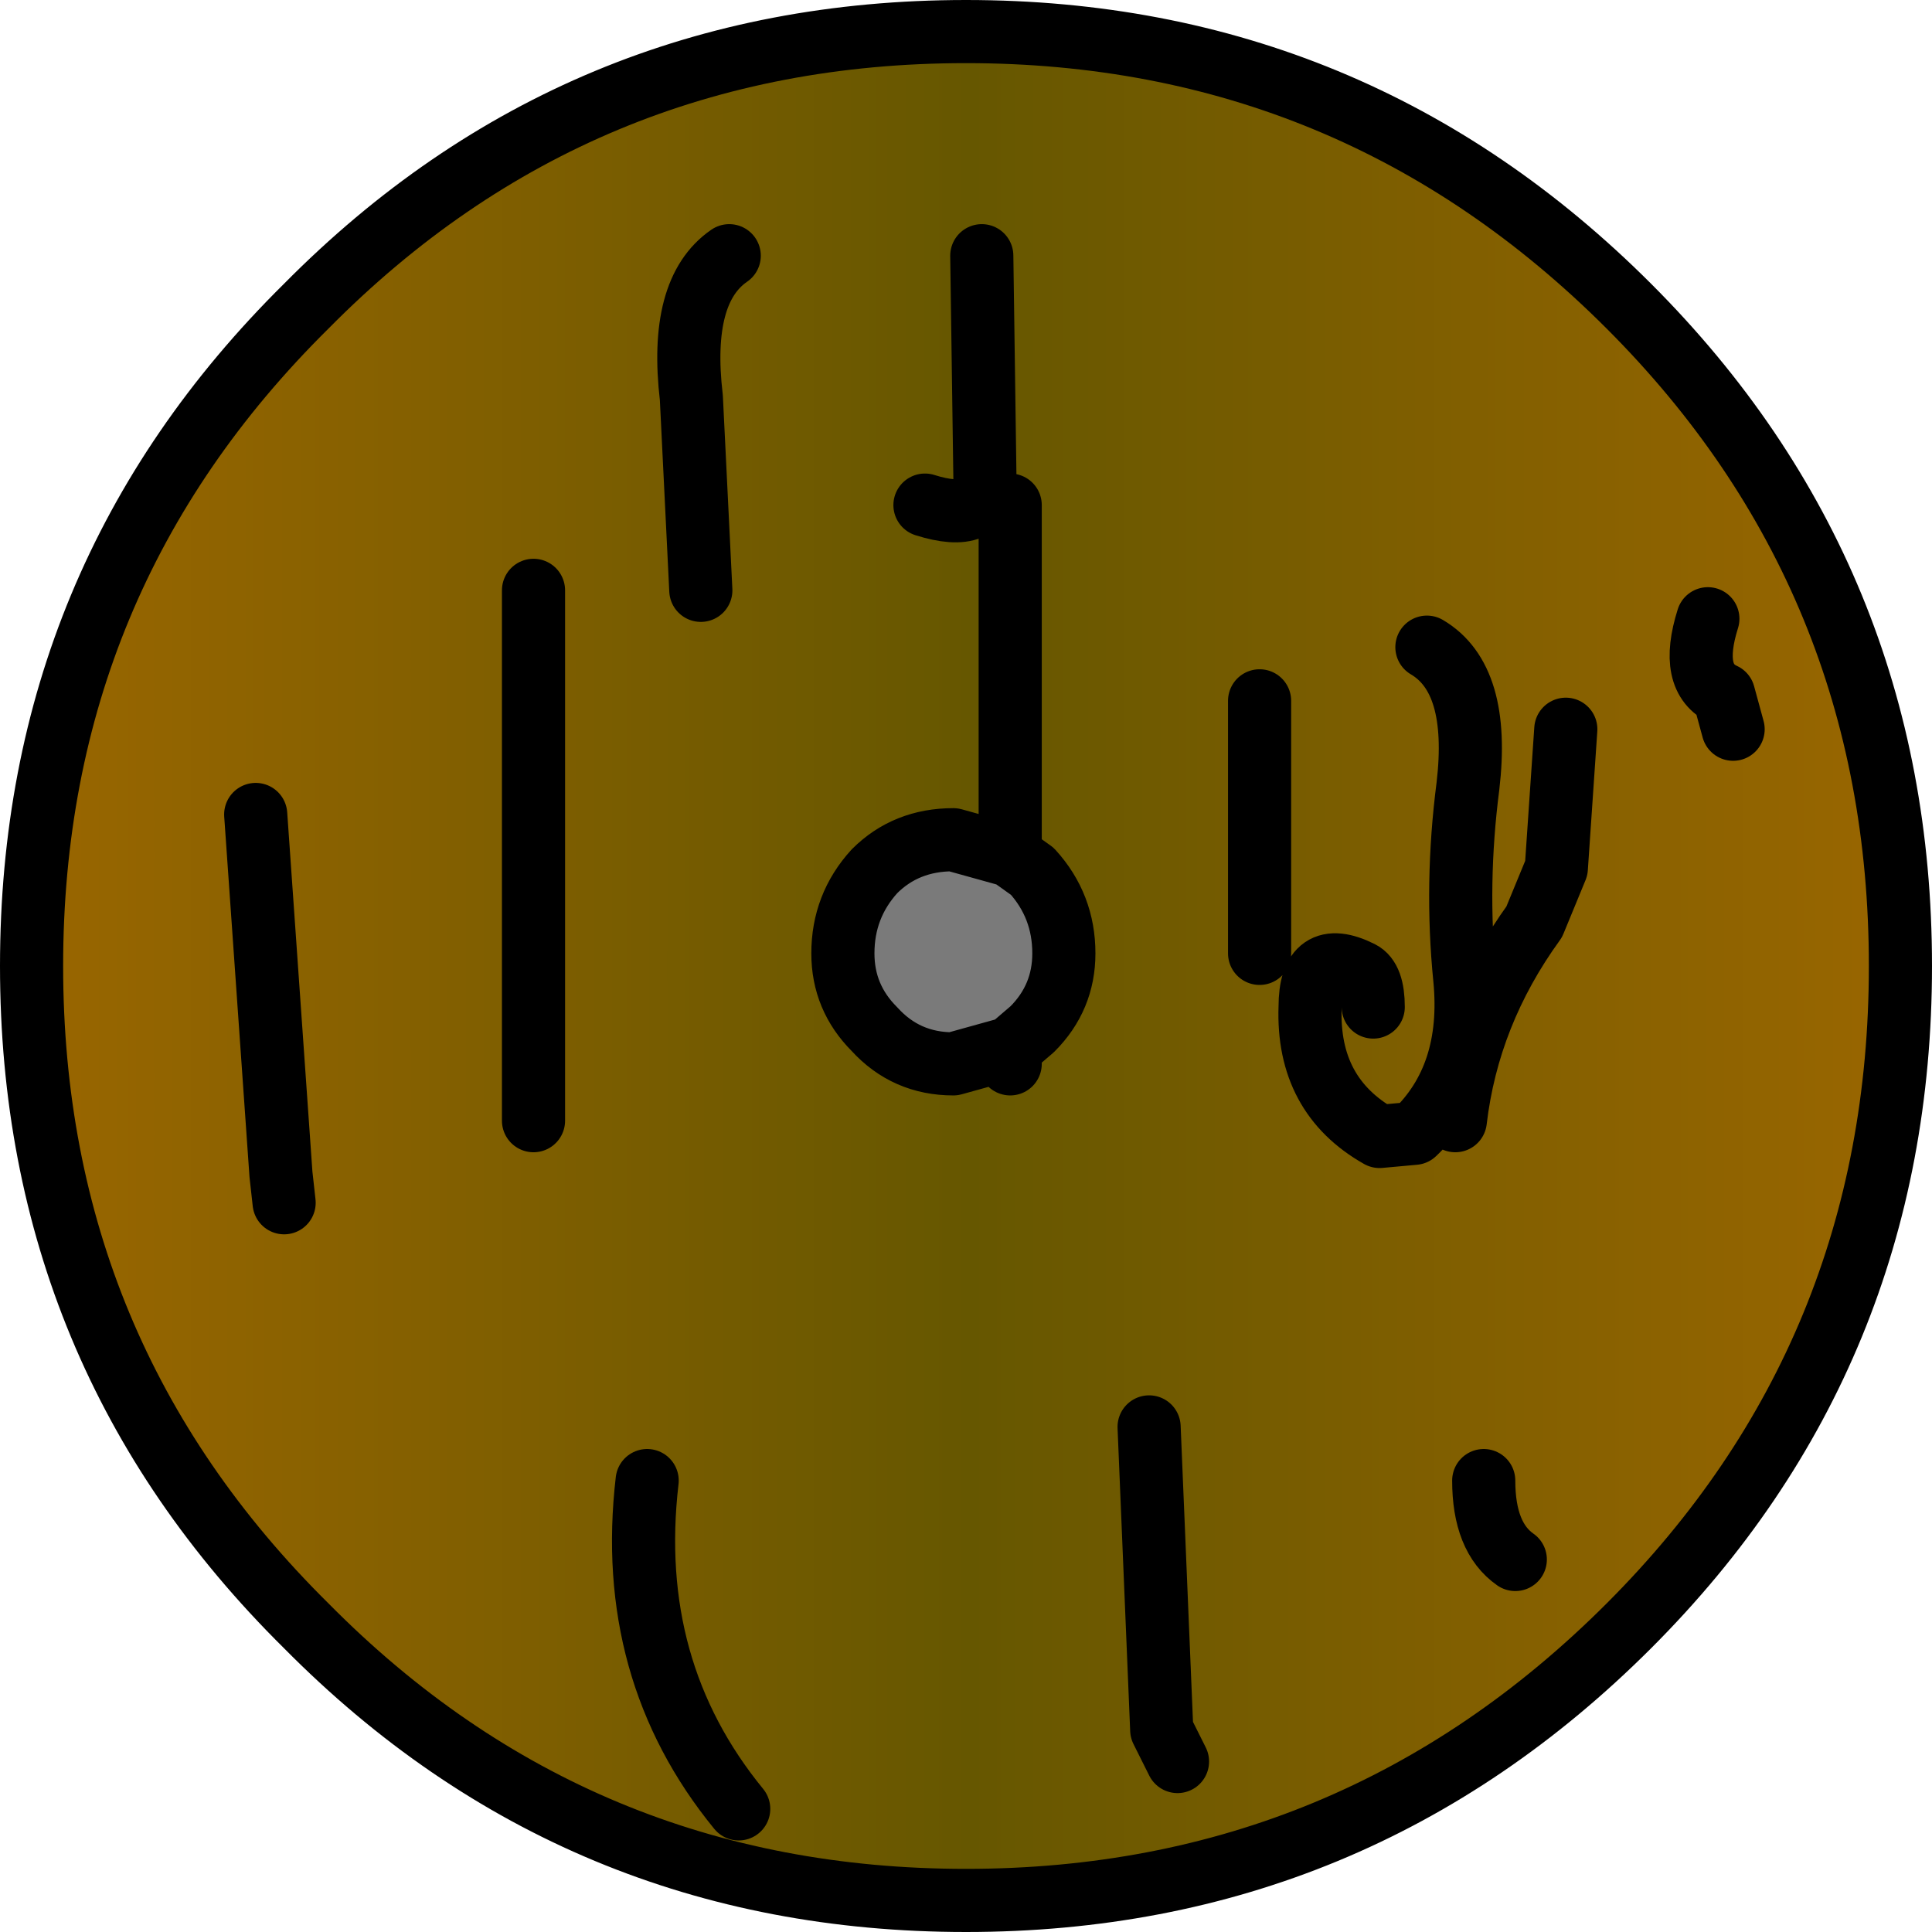
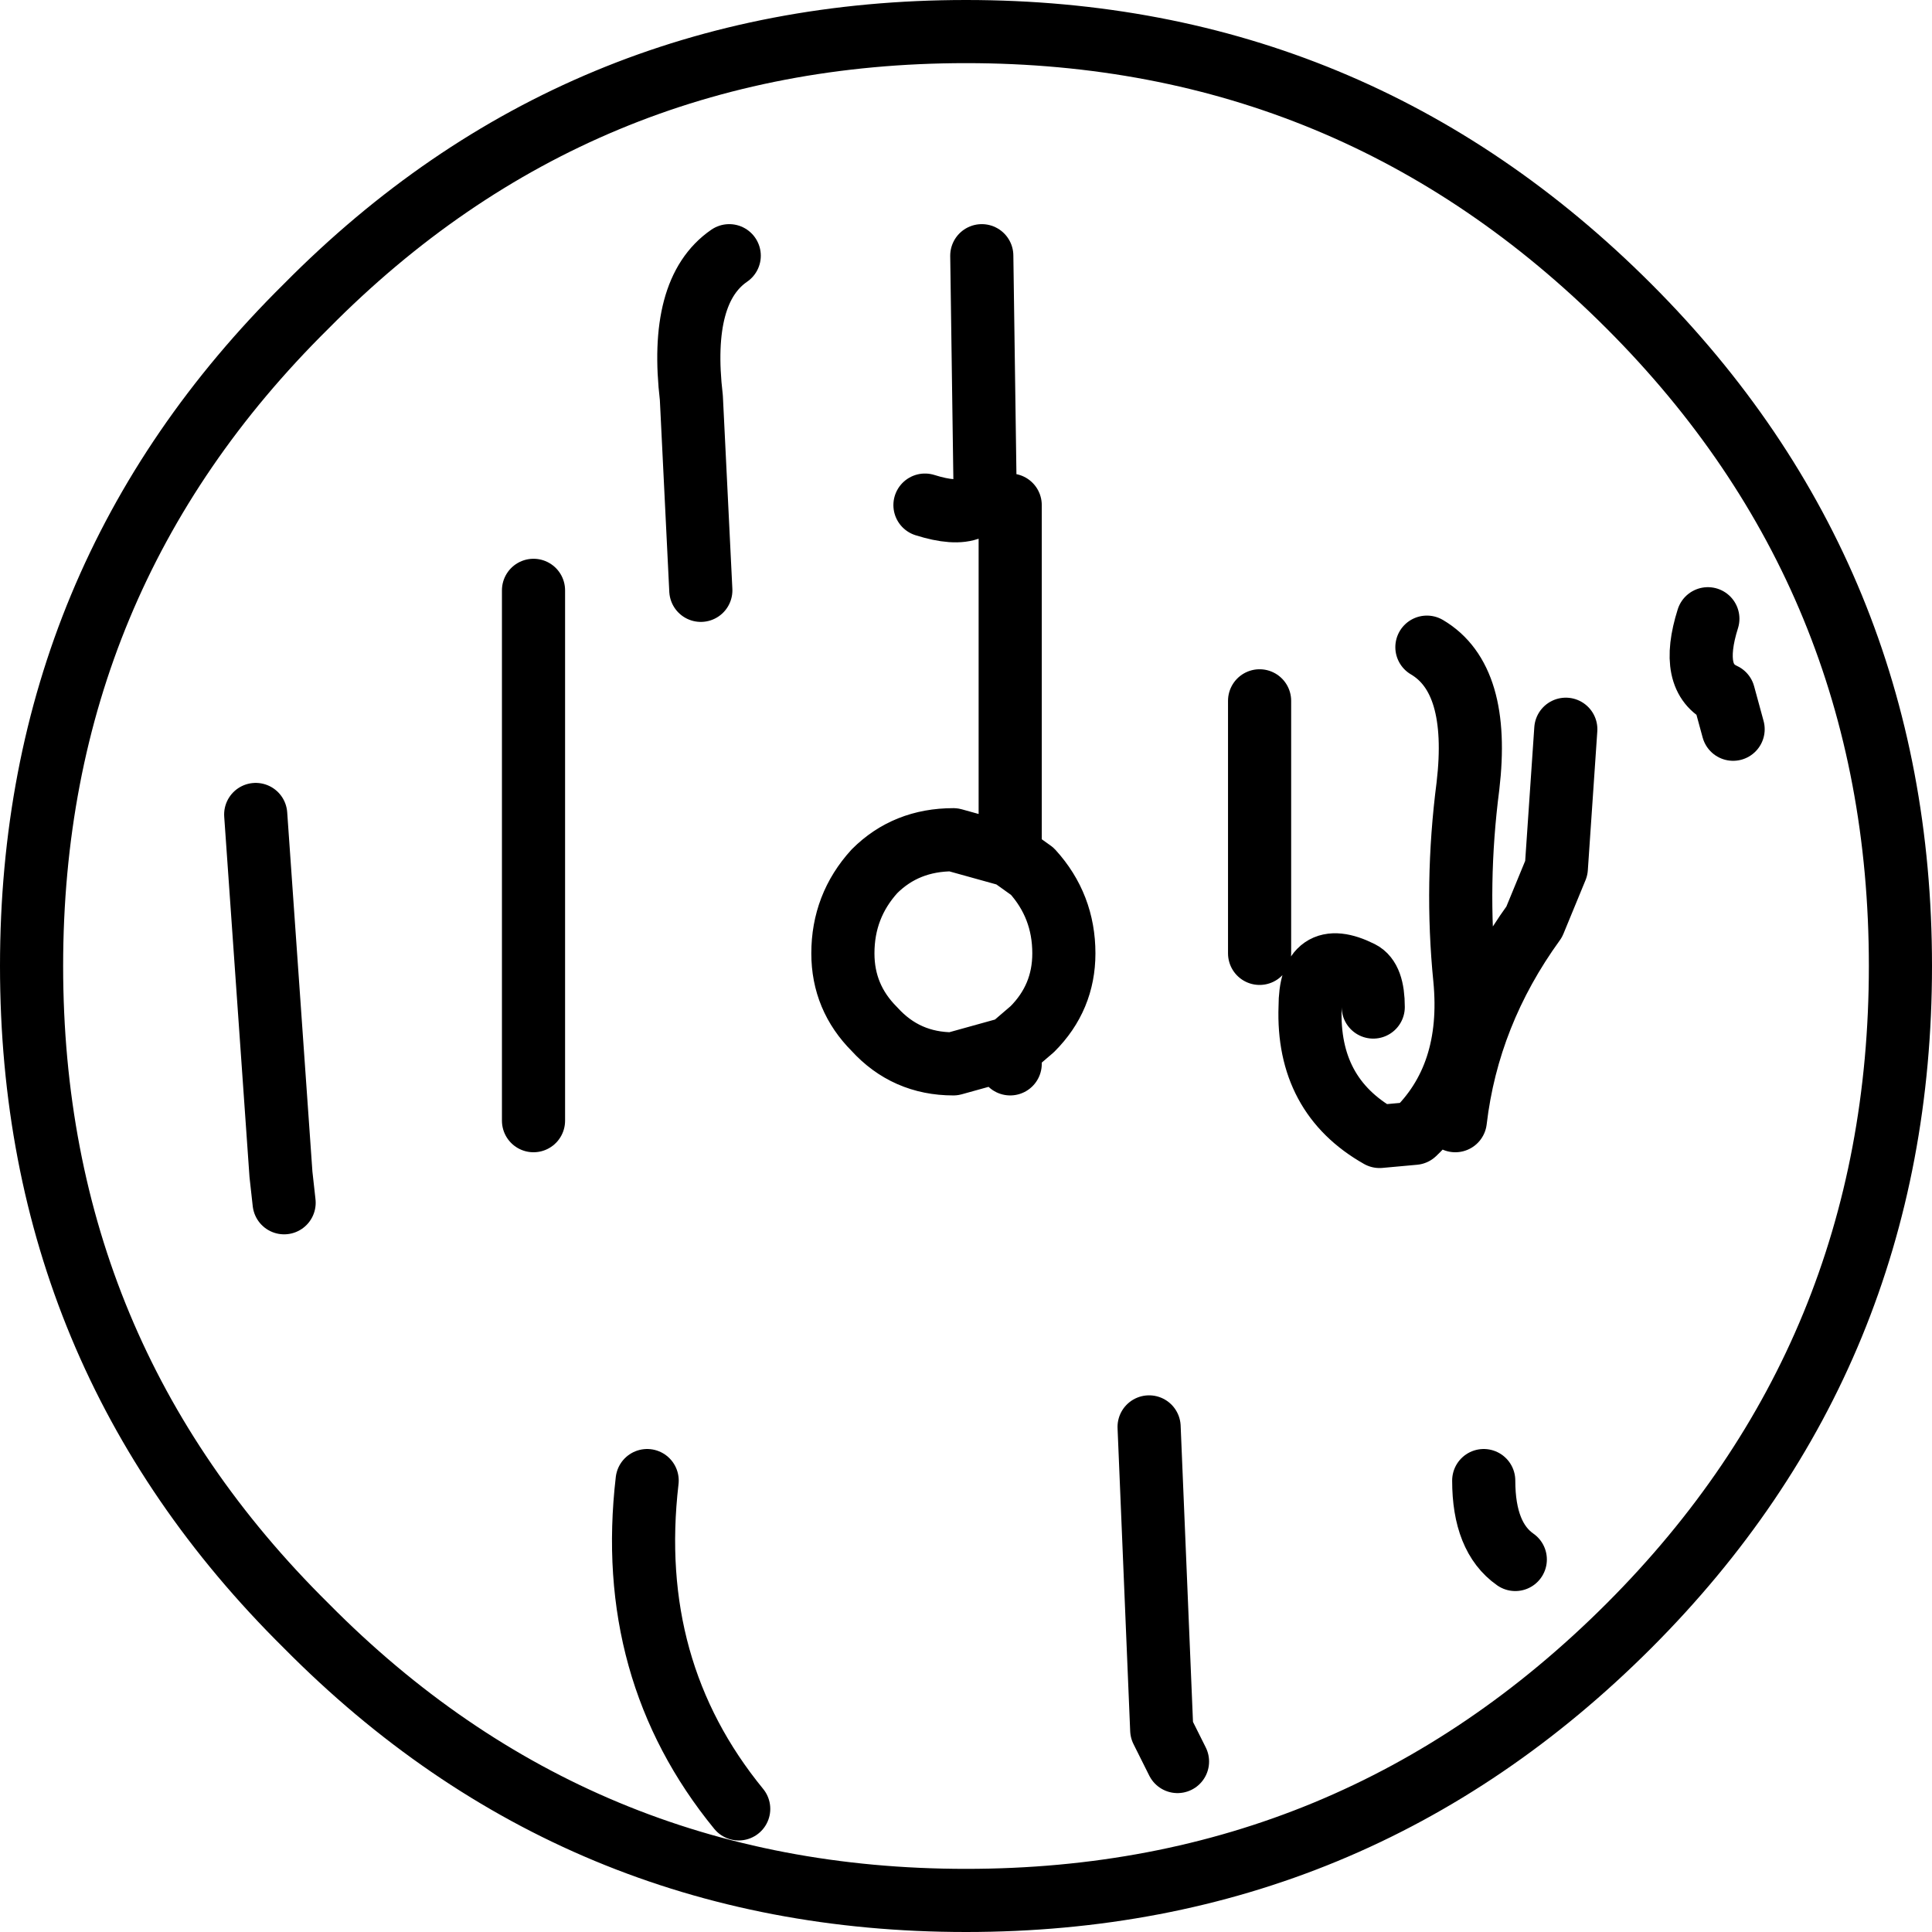
<svg xmlns="http://www.w3.org/2000/svg" height="30.6px" width="30.6px">
  <g transform="matrix(1.0, 0.0, 0.0, 1.0, 0.15, -8.1)">
-     <path d="M15.85 24.7 L14.95 24.95 Q14.2 24.95 13.7 24.4 13.2 23.9 13.2 23.2 13.2 22.45 13.7 21.9 14.2 21.4 14.95 21.4 L15.85 21.65 16.2 21.9 Q16.7 22.45 16.7 23.2 16.7 23.9 16.2 24.4 L15.85 24.7" fill="#7a7a7a" fill-rule="evenodd" stroke="none" />
-     <path d="M4.35 27.15 L4.3 26.7 3.9 21.0 4.3 26.7 4.35 27.15 M10.95 17.45 L10.8 14.4 Q10.6 12.7 11.4 12.15 10.6 12.7 10.8 14.4 L10.95 17.45 M15.85 21.65 L14.95 21.4 Q14.2 21.4 13.7 21.9 13.2 22.45 13.2 23.2 13.2 23.9 13.7 24.4 14.2 24.95 14.95 24.95 L15.85 24.7 16.2 24.4 Q16.7 23.9 16.7 23.2 16.7 22.45 16.2 21.9 L15.85 21.65 15.85 16.1 15.85 21.65 M8.3 25.85 L8.3 25.4 8.3 17.45 8.3 25.4 8.3 25.85 M15.15 8.6 Q21.3 8.6 25.65 12.95 29.95 17.25 29.95 23.4 29.95 29.55 25.65 33.85 21.3 38.2 15.15 38.2 9.0 38.2 4.7 33.85 0.35 29.55 0.35 23.4 0.35 17.25 4.7 12.95 9.0 8.6 15.15 8.6 M21.6 24.05 Q21.6 23.6 21.4 23.5 20.6 23.1 20.6 24.05 20.55 25.45 21.7 26.1 L22.25 26.05 Q23.2 25.15 23.05 23.6 22.9 22.1 23.1 20.55 23.3 18.85 22.45 18.35 23.3 18.85 23.1 20.55 22.9 22.1 23.05 23.6 23.2 25.15 22.25 26.05 L21.7 26.1 Q20.55 25.45 20.6 24.05 20.6 23.1 21.4 23.5 21.6 23.6 21.6 24.05 M14.5 16.1 Q15.45 16.4 15.45 15.7 L15.4 12.15 15.45 15.7 Q15.45 16.4 14.5 16.1 M11.55 36.75 Q9.75 34.55 10.1 31.55 9.75 34.55 11.55 36.75 M18.5 36.0 L18.25 35.5 18.05 30.7 18.25 35.5 18.5 36.0 M23.85 32.8 Q23.35 32.45 23.35 31.55 23.35 32.45 23.85 32.8 M27.3 19.65 L27.15 19.1 Q26.6 18.85 26.9 17.9 26.6 18.85 27.15 19.1 L27.3 19.65 M22.9 25.85 Q23.1 24.15 24.15 22.7 L24.5 21.85 24.65 19.65 24.5 21.85 24.15 22.7 Q23.1 24.15 22.9 25.85 M19.8 23.2 L19.8 22.3 19.8 19.2 19.8 22.3 19.8 23.2 M15.85 24.95 L15.85 24.7 15.85 24.95" fill="url(#gradient0)" fill-rule="evenodd" stroke="none" />
    <path d="M11.4 12.15 Q10.6 12.7 10.8 14.4 L10.95 17.45 M3.9 21.0 L4.3 26.7 4.35 27.15 M15.85 24.7 L14.95 24.95 Q14.2 24.95 13.7 24.4 13.2 23.9 13.2 23.2 13.2 22.45 13.7 21.9 14.2 21.4 14.95 21.4 L15.85 21.65 15.85 16.1 M8.3 17.45 L8.3 25.4 8.3 25.85 M15.15 8.6 Q21.3 8.6 25.65 12.95 29.95 17.25 29.95 23.4 29.95 29.55 25.65 33.85 21.3 38.2 15.15 38.2 9.0 38.2 4.7 33.85 0.35 29.55 0.35 23.4 0.35 17.25 4.7 12.95 9.0 8.6 15.15 8.6 M15.4 12.15 L15.45 15.7 Q15.45 16.4 14.5 16.1 M22.45 18.35 Q23.3 18.85 23.1 20.55 22.9 22.1 23.05 23.6 23.2 25.15 22.25 26.05 L21.7 26.1 Q20.55 25.45 20.6 24.05 20.6 23.1 21.4 23.5 21.6 23.6 21.6 24.05 M15.85 21.65 L16.2 21.9 Q16.7 22.45 16.7 23.2 16.7 23.9 16.2 24.4 L15.85 24.7 15.85 24.95 M19.8 19.2 L19.8 22.3 19.8 23.2 M24.65 19.65 L24.5 21.85 24.15 22.7 Q23.1 24.15 22.9 25.85 M26.9 17.9 Q26.6 18.85 27.15 19.1 L27.3 19.65 M23.35 31.55 Q23.35 32.45 23.85 32.8 M18.05 30.7 L18.25 35.5 18.5 36.0 M10.1 31.55 Q9.75 34.55 11.55 36.75" fill="none" stroke="#000000" stroke-linecap="round" stroke-linejoin="round" stroke-width="1.0" />
  </g>
  <defs>
    <linearGradient gradientTransform="matrix(0.018, 0.0, 0.0, 0.018, 15.15, 23.4)" gradientUnits="userSpaceOnUse" id="gradient0" spreadMethod="pad" x1="-819.2" x2="819.2">
      <stop offset="0.0" stop-color="#996600" />
      <stop offset="0.502" stop-color="#665700" />
      <stop offset="1.0" stop-color="#996600" />
    </linearGradient>
  </defs>
</svg>